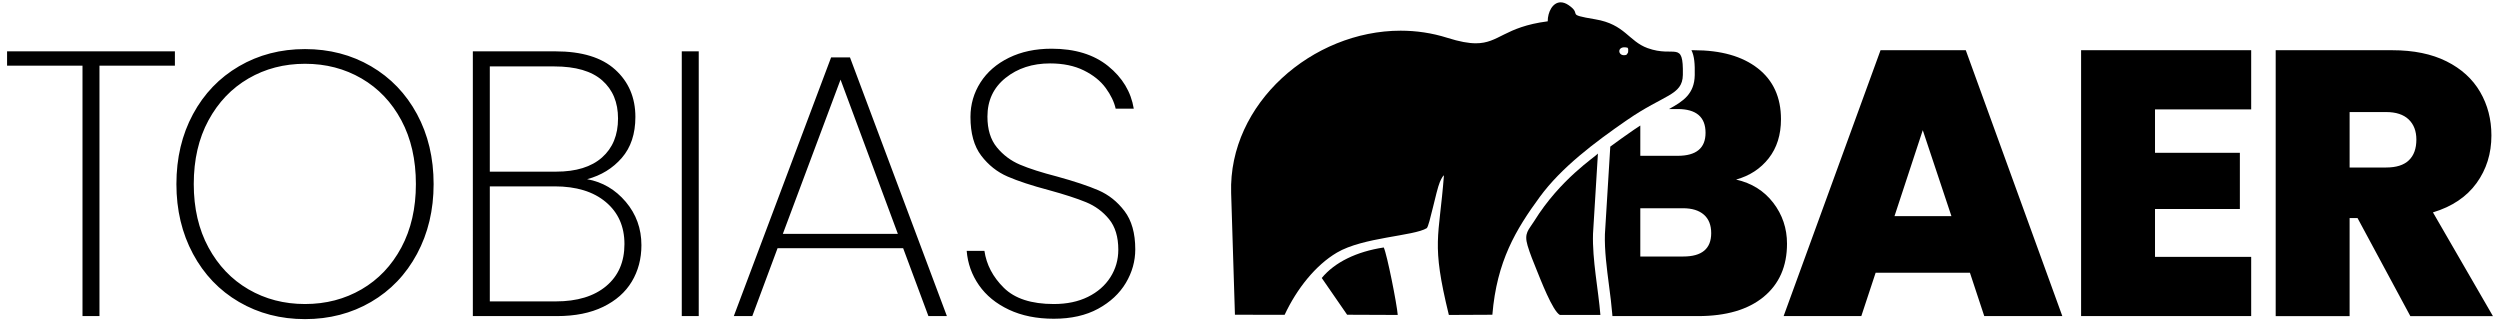
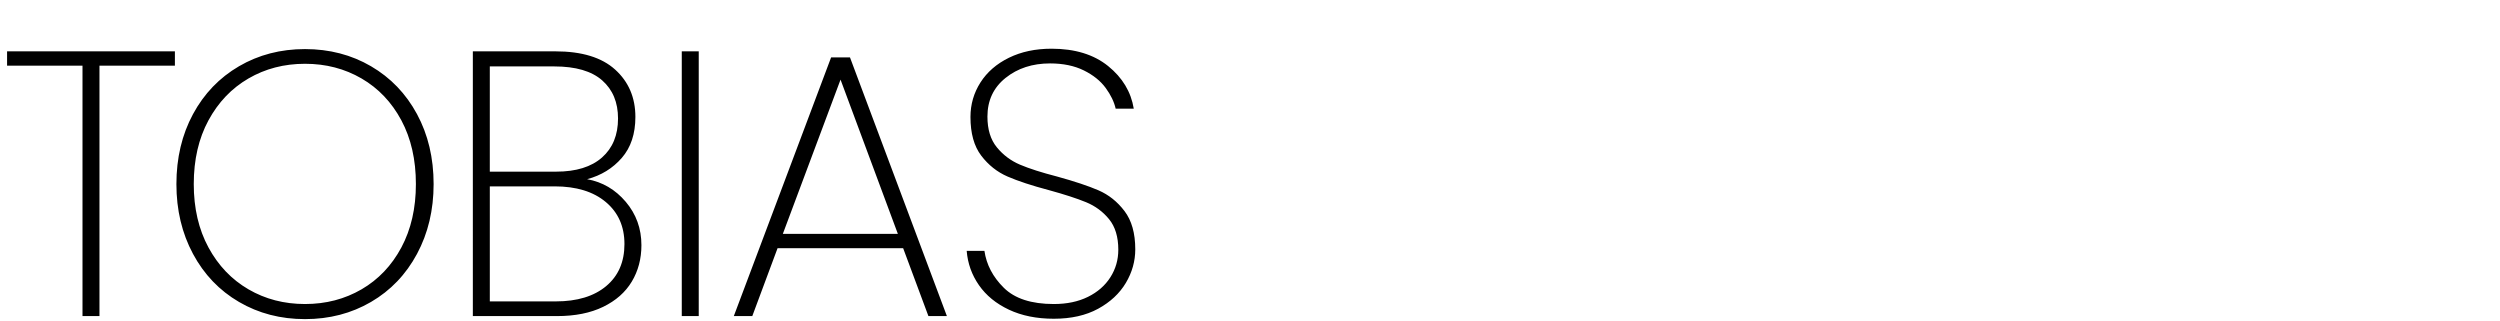
<svg xmlns="http://www.w3.org/2000/svg" id="logo" viewBox="0 0 420 54">
  <defs>
    <style>.cls-1,.cls-2{stroke-width:0px;}.cls-2{fill-rule:evenodd;}</style>
  </defs>
-   <path id="baer" class="cls-1" d="M408.737,35.68c3.21-.971,5.649-2.607,7.318-4.91,1.668-2.302,2.503-4.974,2.503-8.015,0-2.703-.634-5.142-1.901-7.318-1.267-2.175-3.146-3.886-5.639-5.132-2.493-1.245-5.534-1.869-9.124-1.869h-19.577v44.668h12.418v-16.473h1.33l8.871,16.473h13.875l-10.074-17.423ZM404.683,26.936c-.846.803-2.112,1.204-3.802,1.204h-6.146v-9.314h6.146c1.647,0,2.904.412,3.771,1.235.865.824,1.299,1.955,1.299,3.39,0,1.521-.423,2.683-1.268,3.484ZM297.905,34.064c-1.542-2.005-3.622-3.305-6.241-3.896,2.281-.634,4.107-1.827,5.481-3.58,1.372-1.752,2.059-3.938,2.059-6.558,0-3.675-1.299-6.526-3.896-8.553s-6.178-3.042-10.739-3.042h-.408c.497.981.591,2.311.556,4.193-.058,3.122-1.897,4.37-4.327,5.691h1.454c3.125,0,4.688,1.331,4.688,3.992,0,2.577-1.563,3.865-4.688,3.865h-6.272v-5.087c-.35.227-.699.451-1.072.709-1.33.92-2.665,1.863-3.973,2.834l-.079,1.289-.822,13.428c-.082,2.689.311,5.712.691,8.636.217,1.67.422,3.248.543,4.763l.028.356h14.378c4.729,0,8.404-1.077,11.024-3.231,2.618-2.154,3.928-5.131,3.928-8.933,0-2.576-.771-4.868-2.312-6.875ZM282.794,43.093h-7.223v-8.11h7.159c1.521,0,2.693.359,3.517,1.077.824.719,1.235,1.753,1.235,3.104,0,2.62-1.562,3.928-4.688,3.928ZM349.624,8.435h28.575v9.948h-16.157v7.286h14.256v9.44h-14.256v8.047h16.157v9.947h-28.575V8.435ZM315.931,8.435l-16.283,44.668h13.052l2.407-7.286h15.84l2.408,7.286h13.115l-16.22-44.668h-14.319ZM318.274,36.314l4.752-14.446,4.815,14.446h-9.567Z" />
-   <path id="tobias" class="cls-1" d="M29.383,8.626v2.408h-12.672v42.07h-2.851V11.033H1.189v-2.408h28.195ZM40.154,50.728c-3.294-1.921-5.872-4.614-7.73-8.078-1.859-3.463-2.788-7.371-2.788-11.722,0-4.393.929-8.31,2.788-11.753,1.858-3.442,4.436-6.124,7.73-8.047,3.295-1.921,6.99-2.883,11.088-2.883,4.097,0,7.793.961,11.088,2.883,3.294,1.923,5.871,4.604,7.73,8.047,1.858,3.443,2.788,7.36,2.788,11.753,0,4.351-.93,8.258-2.788,11.722-1.859,3.464-4.436,6.157-7.73,8.078-3.295,1.922-6.991,2.883-11.088,2.883-4.098,0-7.793-.96-11.088-2.883ZM60.746,48.605c2.83-1.647,5.058-3.992,6.685-7.033,1.625-3.042,2.439-6.589,2.439-10.645,0-4.097-.813-7.667-2.439-10.708-1.627-3.042-3.855-5.386-6.685-7.033-2.831-1.647-5.999-2.471-9.504-2.471-3.506,0-6.674.824-9.504,2.471-2.831,1.647-5.069,3.992-6.716,7.033-1.647,3.041-2.471,6.611-2.471,10.708,0,4.055.824,7.603,2.471,10.645,1.647,3.041,3.885,5.385,6.716,7.033,2.83,1.647,5.998,2.471,9.504,2.471,3.505,0,6.673-.824,9.504-2.471ZM105.129,33.906c1.752,2.07,2.629,4.499,2.629,7.286,0,2.281-.539,4.319-1.616,6.114-1.077,1.796-2.683,3.21-4.815,4.245-2.133,1.036-4.72,1.552-7.761,1.552h-14.129V8.626h13.876c4.435,0,7.782,1.024,10.042,3.073,2.259,2.049,3.39,4.7,3.39,7.952,0,2.831-.76,5.122-2.281,6.875-1.521,1.753-3.464,2.946-5.829,3.58,2.576.465,4.741,1.732,6.495,3.802ZM82.287,28.837h11.151c3.336,0,5.902-.792,7.698-2.376,1.795-1.584,2.693-3.77,2.693-6.558,0-2.703-.887-4.836-2.661-6.399-1.774-1.562-4.457-2.344-8.047-2.344h-10.834v17.677ZM101.834,48.067c2.048-1.71,3.073-4.065,3.073-7.064,0-2.956-1.045-5.312-3.136-7.064-2.091-1.752-4.953-2.629-8.585-2.629h-10.898v19.324h11.088c3.59,0,6.409-.855,8.459-2.566ZM117.388,8.626v44.478h-2.851V8.626h2.851ZM151.729,41.699h-21.099l-4.245,11.405h-3.104l16.347-43.464h3.168l16.283,43.464h-3.104l-4.245-11.405ZM150.842,39.291l-9.631-25.914-9.694,25.914h19.325ZM169.501,52.027c-2.154-1.014-3.833-2.386-5.037-4.118-1.204-1.731-1.891-3.653-2.06-5.766h2.979c.337,2.323,1.425,4.394,3.263,6.209,1.837,1.816,4.635,2.725,8.395,2.725,2.196,0,4.108-.401,5.734-1.204,1.626-.802,2.883-1.901,3.77-3.294.888-1.394,1.331-2.936,1.331-4.625,0-2.154-.518-3.865-1.553-5.132s-2.323-2.218-3.864-2.851c-1.543-.634-3.623-1.309-6.241-2.028-2.873-.76-5.186-1.521-6.938-2.281-1.754-.76-3.231-1.933-4.436-3.517s-1.806-3.748-1.806-6.494c0-2.112.56-4.044,1.679-5.797,1.119-1.752,2.714-3.136,4.784-4.15,2.069-1.014,4.456-1.521,7.159-1.521,3.929,0,7.097.972,9.504,2.915,2.408,1.943,3.844,4.331,4.309,7.16h-3.041c-.254-1.14-.814-2.302-1.68-3.485-.866-1.182-2.091-2.164-3.675-2.946-1.584-.781-3.475-1.172-5.67-1.172-2.957,0-5.449.814-7.477,2.439-2.027,1.626-3.041,3.792-3.041,6.494,0,2.154.527,3.876,1.584,5.164,1.055,1.289,2.354,2.26,3.896,2.915,1.541.655,3.621,1.32,6.24,1.996,2.915.803,5.228,1.574,6.938,2.312,1.711.74,3.168,1.901,4.371,3.485,1.204,1.584,1.807,3.728,1.807,6.431,0,1.986-.529,3.865-1.584,5.639-1.057,1.774-2.609,3.222-4.657,4.34-2.05,1.12-4.53,1.679-7.445,1.679-2.872,0-5.385-.507-7.539-1.521Z" />
-   <path id="animal" class="cls-2" d="M268.866,52.907l-6.802.006c-1.227-.631-3.302-6.077-3.909-7.562-.502-1.239-1.128-2.752-1.519-4.085-.631-2.139.164-2.6,1.128-4.149,4.342-7.012,10.232-10.764,10.688-11.319l-.824,13.458c-.14,4.406.906,9.478,1.239,13.651ZM222.053,46.706l.006-0,4.26,6.171,8.502.035c-.14-1.829-1.794-10.162-2.349-11.337-4.581.695-8.251,2.495-10.419,5.131ZM273.361,20.153c-5.551,3.839-11.05,7.982-14.679,12.932-4.003,5.463-7.223,10.792-7.965,19.792l-7.31.035c-2.998-12.271-1.642-12.785-.824-23.473-.281.316-.187.158-.468.672l-.216.462c-.66,1.595-1.73,7.281-2.197,7.755-2.18,1.344-10.706,1.513-15.106,4.114-3.565,2.104-6.714,6.037-8.777,10.443l-8.35-.006-.637-20.453c-.468-15.071,13.697-27.272,28.485-27.271,2.615 0,5.25.382,7.827,1.197,2.082.659,3.588.921,4.8.921,3.917,0,4.763-2.74,12.065-3.691l.008.007c-.005-1.56.823-3.197,2.178-3.197.401,0,.848.143,1.334.474,2.443,1.671-.777,1.502,4.476,2.378,4.979.83,5.598,3.682,8.789,4.839,4.616,1.671,6.036-1.461,5.925,4.511-.064,3.454-3.126,3.249-9.356,7.562ZM273.424,8.015c-.195-.048-.368-.069-.519-.069-1.201,0-1.071,1.33-.074,1.33.126,0,.266-.021.418-.069.047-.063.136-.223.159-.223.003,0,.004.002.005.007v-.006c.001.004.002.006.004.006.02,0,.102-.187.107-.234.064-.748-.053-.59-.099-.742Z" />
+   <path id="tobias" class="cls-1" d="M29.383,8.626v2.408h-12.672v42.07h-2.851V11.033H1.189v-2.408h28.195ZM40.154,50.728c-3.294-1.921-5.872-4.614-7.73-8.078-1.859-3.463-2.788-7.371-2.788-11.722,0-4.393.929-8.31,2.788-11.753,1.858-3.442,4.436-6.124,7.73-8.047,3.295-1.921,6.99-2.883,11.088-2.883,4.097,0,7.793.961,11.088,2.883,3.294,1.923,5.871,4.604,7.73,8.047,1.858,3.443,2.788,7.36,2.788,11.753,0,4.351-.93,8.258-2.788,11.722-1.859,3.464-4.436,6.157-7.73,8.078-3.295,1.922-6.991,2.883-11.088,2.883-4.098,0-7.793-.96-11.088-2.883ZM60.746,48.605c2.83-1.647,5.058-3.992,6.685-7.033,1.625-3.042,2.439-6.589,2.439-10.645,0-4.097-.813-7.667-2.439-10.708-1.627-3.042-3.855-5.386-6.685-7.033-2.831-1.647-5.999-2.471-9.504-2.471-3.506,0-6.674.824-9.504,2.471-2.831,1.647-5.069,3.992-6.716,7.033-1.647,3.041-2.471,6.611-2.471,10.708,0,4.055.824,7.603,2.471,10.645,1.647,3.041,3.885,5.385,6.716,7.033,2.83,1.647,5.998,2.471,9.504,2.471,3.505,0,6.673-.824,9.504-2.471ZM105.129,33.906c1.752,2.07,2.629,4.499,2.629,7.286,0,2.281-.539,4.319-1.616,6.114-1.077,1.796-2.683,3.21-4.815,4.245-2.133,1.036-4.72,1.552-7.761,1.552h-14.129V8.626h13.876c4.435,0,7.782,1.024,10.042,3.073,2.259,2.049,3.39,4.7,3.39,7.952,0,2.831-.76,5.122-2.281,6.875-1.521,1.753-3.464,2.946-5.829,3.58,2.576.465,4.741,1.732,6.495,3.802M82.287,28.837h11.151c3.336,0,5.902-.792,7.698-2.376,1.795-1.584,2.693-3.77,2.693-6.558,0-2.703-.887-4.836-2.661-6.399-1.774-1.562-4.457-2.344-8.047-2.344h-10.834v17.677ZM101.834,48.067c2.048-1.71,3.073-4.065,3.073-7.064,0-2.956-1.045-5.312-3.136-7.064-2.091-1.752-4.953-2.629-8.585-2.629h-10.898v19.324h11.088c3.59,0,6.409-.855,8.459-2.566ZM117.388,8.626v44.478h-2.851V8.626h2.851ZM151.729,41.699h-21.099l-4.245,11.405h-3.104l16.347-43.464h3.168l16.283,43.464h-3.104l-4.245-11.405ZM150.842,39.291l-9.631-25.914-9.694,25.914h19.325ZM169.501,52.027c-2.154-1.014-3.833-2.386-5.037-4.118-1.204-1.731-1.891-3.653-2.06-5.766h2.979c.337,2.323,1.425,4.394,3.263,6.209,1.837,1.816,4.635,2.725,8.395,2.725,2.196,0,4.108-.401,5.734-1.204,1.626-.802,2.883-1.901,3.77-3.294.888-1.394,1.331-2.936,1.331-4.625,0-2.154-.518-3.865-1.553-5.132s-2.323-2.218-3.864-2.851c-1.543-.634-3.623-1.309-6.241-2.028-2.873-.76-5.186-1.521-6.938-2.281-1.754-.76-3.231-1.933-4.436-3.517s-1.806-3.748-1.806-6.494c0-2.112.56-4.044,1.679-5.797,1.119-1.752,2.714-3.136,4.784-4.15,2.069-1.014,4.456-1.521,7.159-1.521,3.929,0,7.097.972,9.504,2.915,2.408,1.943,3.844,4.331,4.309,7.16h-3.041c-.254-1.14-.814-2.302-1.68-3.485-.866-1.182-2.091-2.164-3.675-2.946-1.584-.781-3.475-1.172-5.67-1.172-2.957,0-5.449.814-7.477,2.439-2.027,1.626-3.041,3.792-3.041,6.494,0,2.154.527,3.876,1.584,5.164,1.055,1.289,2.354,2.26,3.896,2.915,1.541.655,3.621,1.32,6.24,1.996,2.915.803,5.228,1.574,6.938,2.312,1.711.74,3.168,1.901,4.371,3.485,1.204,1.584,1.807,3.728,1.807,6.431,0,1.986-.529,3.865-1.584,5.639-1.057,1.774-2.609,3.222-4.657,4.34-2.05,1.12-4.53,1.679-7.445,1.679-2.872,0-5.385-.507-7.539-1.521Z" />
</svg>